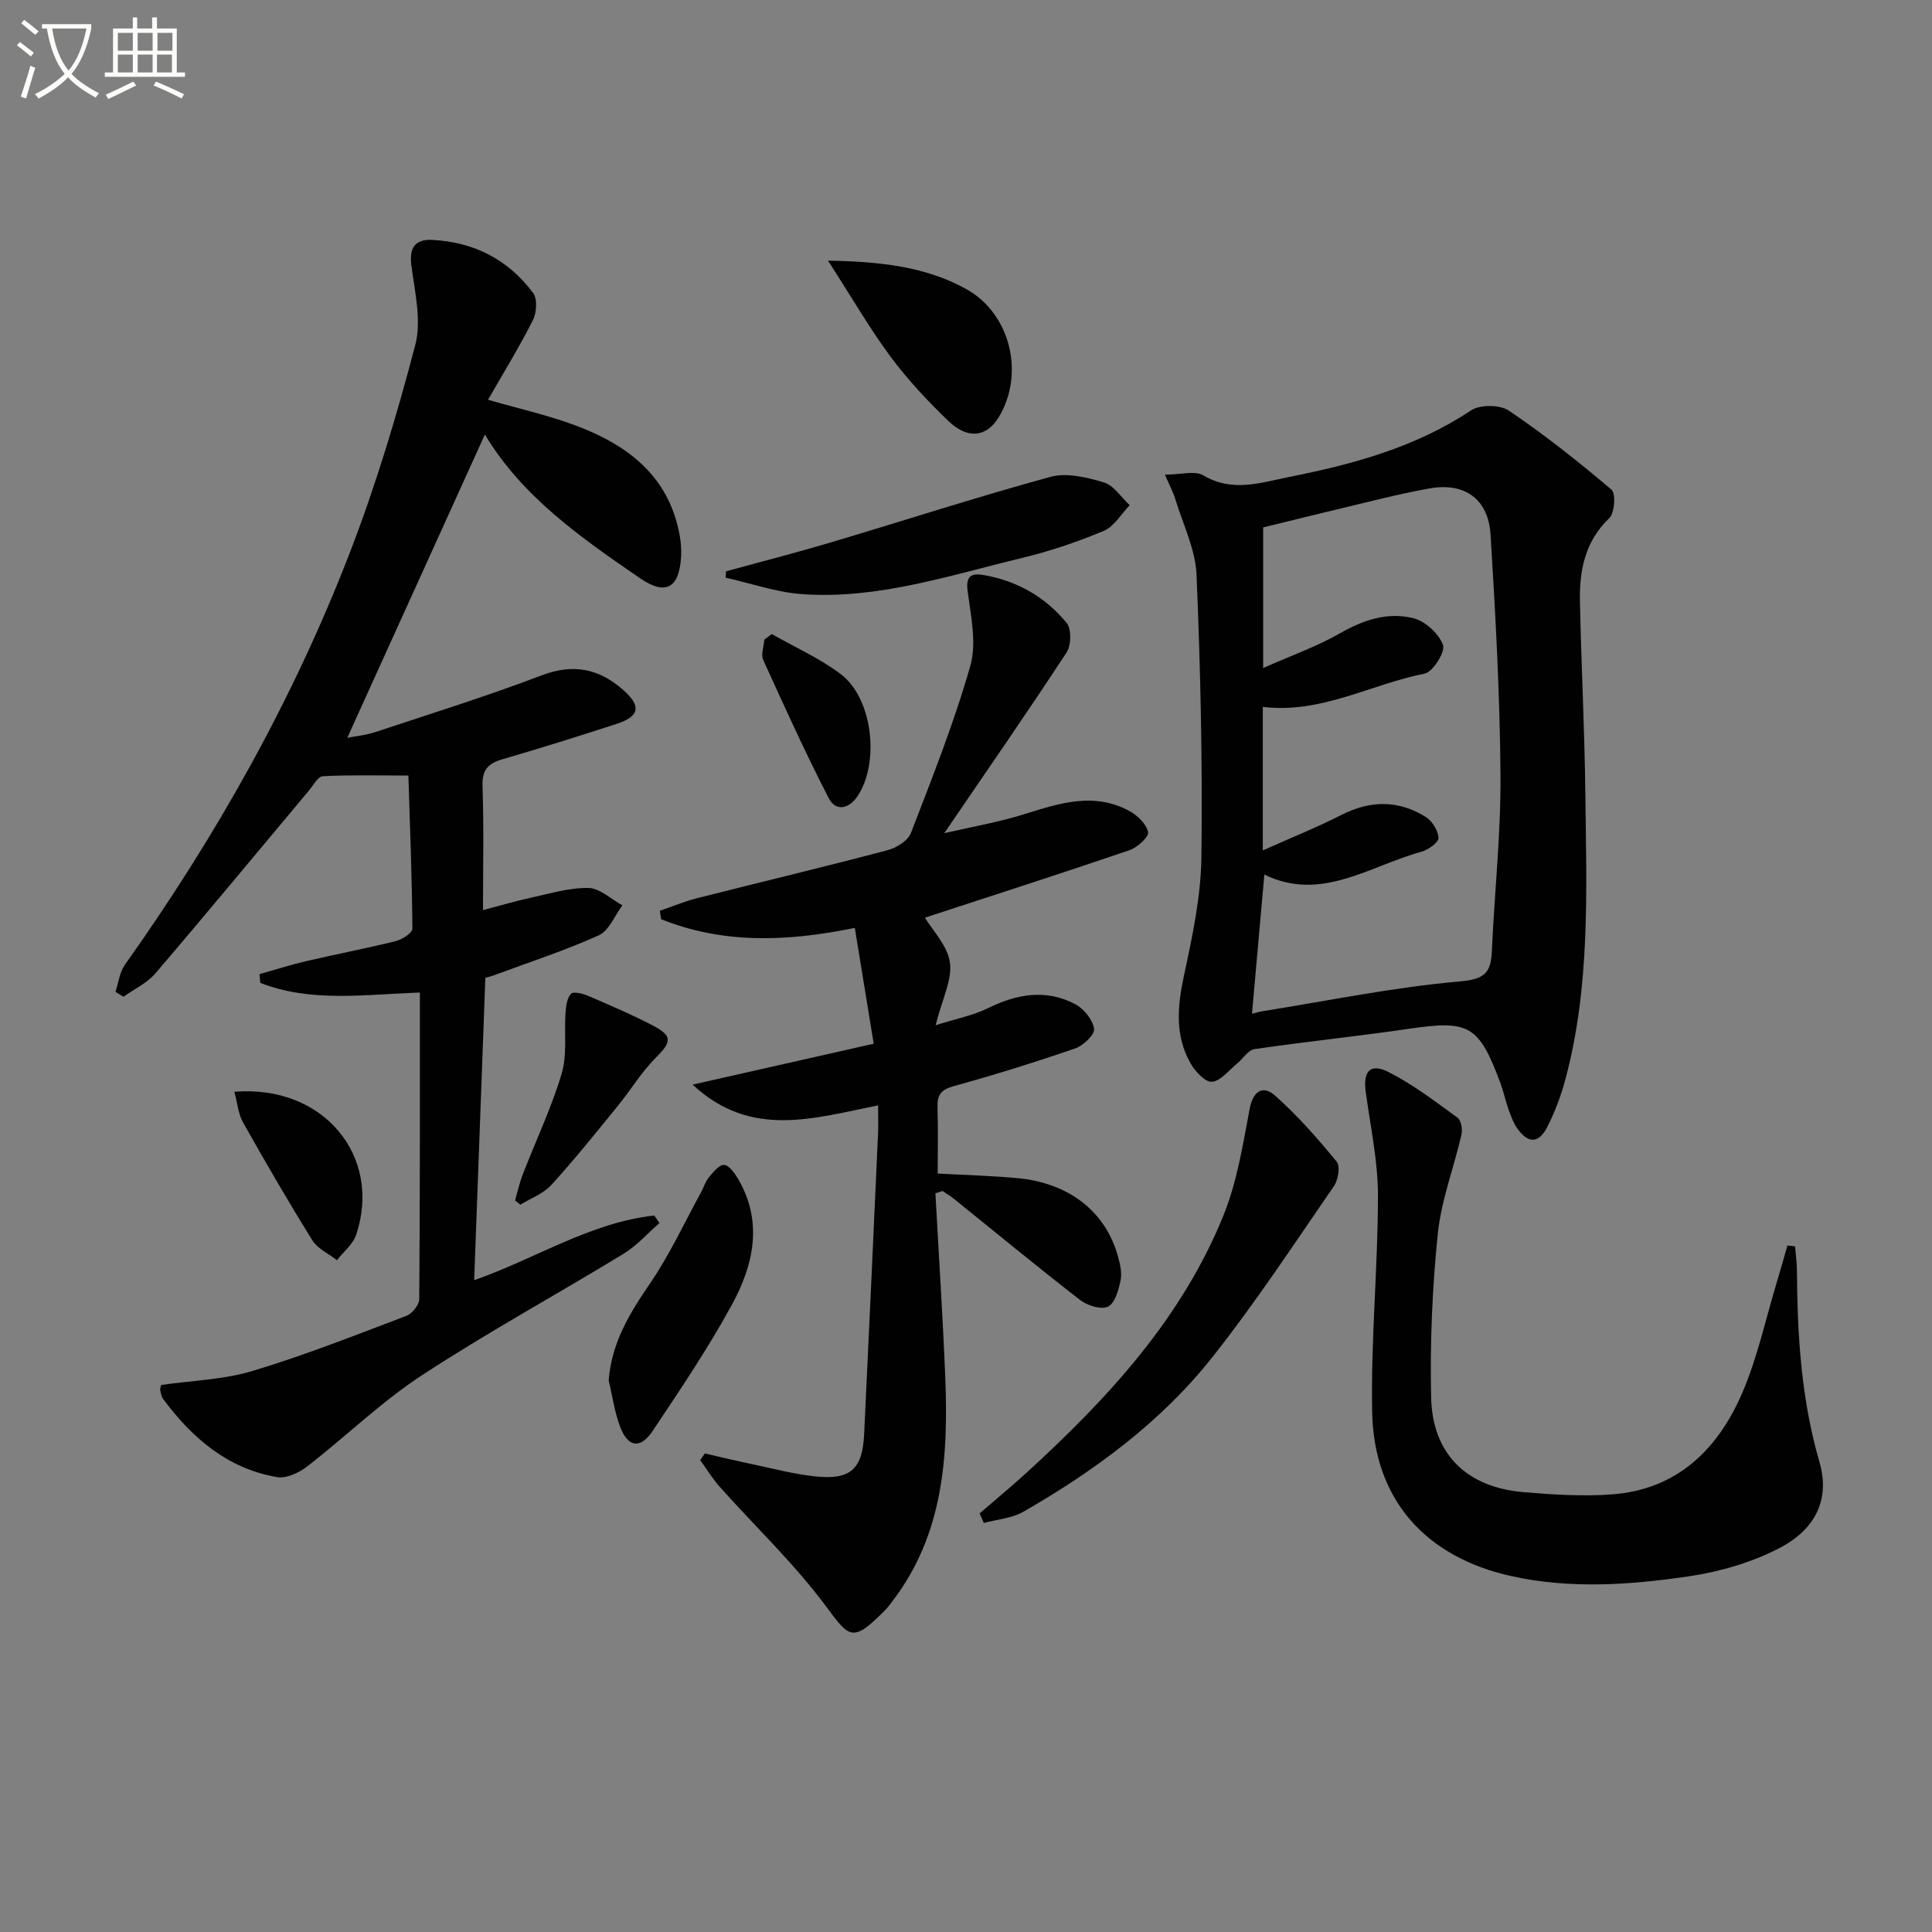
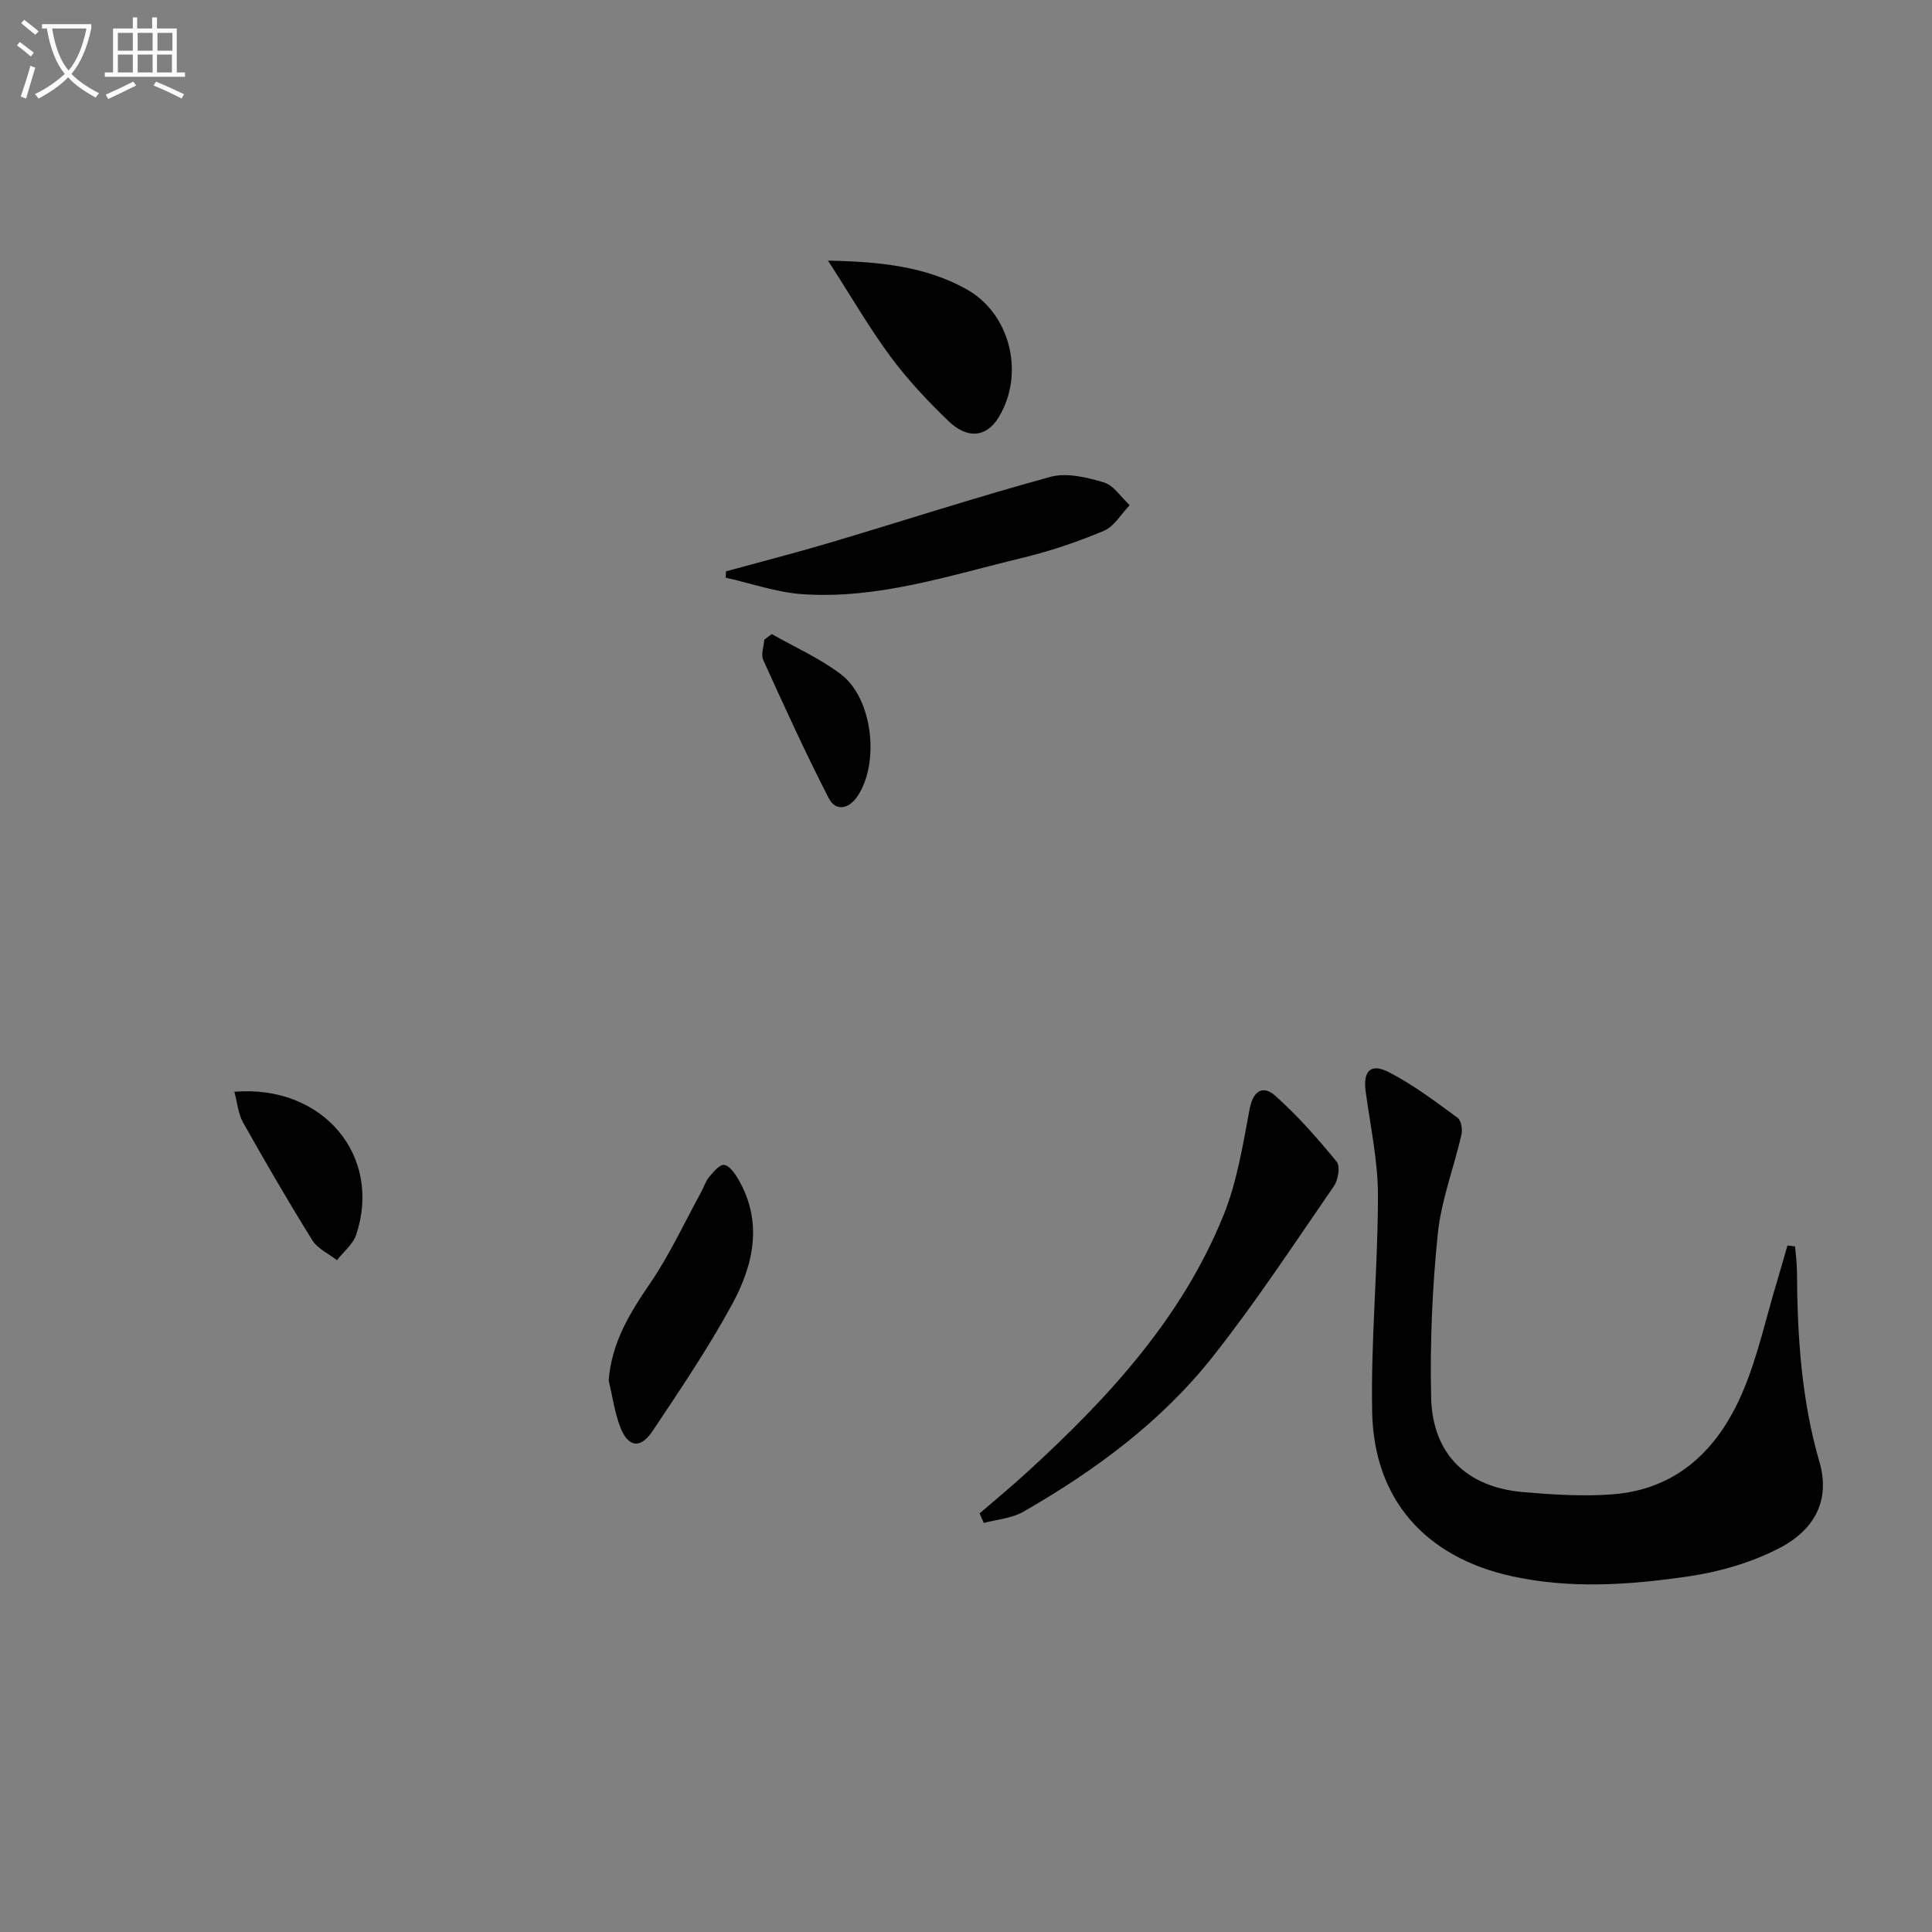
<svg xmlns="http://www.w3.org/2000/svg" enable-background="new 0 0 400 400" viewBox="0 0 400 400">
  <rect x="0" y="0" width="400" height="400" fill="#808080" stroke="none" />
  <path d="m6.4 11.7c-1-.8-1.9-1.6-2.9-2.3l.6-.7c.9.7 1.9 1.4 2.9 2.2zm-2.1 8.3c.7-2.1 1.4-4.2 2-6.4.2.1.6.3 1 .4-.7 2.3-1.3 4.4-1.9 6.4zm3-12.8c-1.1-.9-2.1-1.7-2.9-2.4l.6-.7c1 .8 2 1.5 3 2.4zm1.4-1.3v-.9h10.2v.9c-.9 4.2-2.3 7.3-4.1 9.4 1.3 1.4 3.2 2.7 5.7 4-.2.2-.4.5-.7.9-2.5-1.4-4.4-2.7-5.7-4.2-1.4 1.5-3.5 3-6.1 4.4 0 0 0 0-.1-.1-.3-.4-.5-.7-.7-.8 2.7-1.3 4.7-2.8 6.2-4.2-1.8-2.2-3-5.3-3.7-9.4zm9.2 0h-7.1c.6 3.8 1.7 6.7 3.4 8.7 1.7-2 2.9-4.8 3.7-8.7z" fill="#fbfcfa" />
  <path d="m31.6 3.6h.9v2.3h4.1v9.1h1.7v.9h-16.6v-.9h1.7v-9.1h4.1v-2.3h.9v2.3h3.1v-2.3zm-4 13.3.6.8c-1.9.9-3.8 1.9-5.8 2.8-.2-.3-.3-.6-.5-.9 2-.9 3.9-1.8 5.7-2.7zm-3.2-10.1v3.7h3.1v-3.7zm0 4.5v3.7h3.1v-3.7zm4.1-4.5v3.7h3.1v-3.7zm0 4.5v3.7h3.1v-3.7zm9.1 9.1c-2.1-1.1-4.1-2-5.8-2.7l.5-.8c2.2.9 4.1 1.8 5.8 2.6zm-1.9-13.6h-3.1v3.7h3.1zm-3.2 4.5v3.7h3.1v-3.7z" fill="#fbfcfa" />
  <g fill="#010101">
-     <path d="m86.93 205.49c-11.51.41-22.55 2.1-33.03-1.99-.06-.6-.12-1.21-.18-1.81 3.24-.91 6.45-1.95 9.73-2.71 6.14-1.43 12.35-2.61 18.46-4.13 1.34-.33 3.48-1.7 3.47-2.57-.08-10.59-.5-21.18-.83-31.71-6.54 0-12.14-.16-17.71.14-1.04.06-2.02 1.94-2.95 3.05-10.57 12.61-21.05 25.3-31.75 37.8-1.72 2.01-4.36 3.22-6.58 4.8-.55-.34-1.1-.68-1.66-1.02.63-1.88.86-4.05 1.96-5.6 18.87-26.56 34.77-54.78 46.51-85.17 5.43-14.05 9.79-28.57 13.61-43.15 1.33-5.08-.11-11-.81-16.47-.45-3.54.65-5.46 4.32-5.28 8.65.43 15.75 4.09 20.89 10.99.92 1.23.73 4.09-.05 5.63-2.81 5.57-6.1 10.91-9.29 16.48 6.37 1.83 12.2 3.14 17.75 5.18 10.96 4.03 19.7 10.45 21.94 22.93.26 1.46.38 2.99.28 4.47-.42 6.49-3.25 7.97-8.51 4.36-12.23-8.39-24.4-16.87-32.11-29.75-9.47 20.88-18.94 41.75-28.49 62.79 1.58-.31 3.79-.51 5.83-1.19 11.5-3.81 23.08-7.42 34.39-11.73 6.62-2.52 11.97-1.38 16.98 3.08 3.71 3.3 3.31 5.42-1.45 6.97-7.88 2.57-15.8 5.03-23.75 7.36-2.98.87-4.12 2.29-4 5.58.29 8.29.1 16.6.1 25.61 3.62-.95 6.6-1.84 9.63-2.5 4.04-.87 8.12-2.15 12.17-2.09 2.37.03 4.71 2.33 7.06 3.6-1.61 2.13-2.77 5.26-4.91 6.22-7.09 3.19-14.54 5.61-21.85 8.32-.59.22-1.2.34-1.61.46-.77 20.88-1.53 41.47-2.32 62.61 12.73-4.45 24.02-11.93 37.29-13.39.36.52.72 1.03 1.08 1.55-2.46 2.14-4.68 4.68-7.42 6.36-13.91 8.48-28.24 16.3-41.85 25.22-8.41 5.51-15.72 12.67-23.71 18.85-1.68 1.3-4.3 2.51-6.21 2.18-10.24-1.76-17.58-8.09-23.58-16.19-.37-.5-.47-1.23-.6-1.88-.06-.29.12-.63.2-1.01 6.31-.91 12.86-1.08 18.91-2.9 10.79-3.24 21.31-7.41 31.86-11.41 1.19-.45 2.65-2.26 2.66-3.45.17-20.96.13-41.94.13-63.49z" />
-     <path d="m241.18 98.27c3.3 0 6.21-.89 7.98.16 6.03 3.59 11.95 1.47 17.78.31 13.22-2.62 26.13-6.13 37.62-13.77 1.86-1.24 5.99-1.2 7.84.05 7.39 5 14.43 10.57 21.24 16.36.93.79.66 4.83-.46 5.9-5.07 4.85-6.21 10.87-6.07 17.32.28 13.3.97 26.6 1.12 39.91.23 19.77 1.06 39.61-4.14 58.99-.9 3.34-2.14 6.65-3.7 9.74-1.8 3.57-4 3.6-6.3.32-.84-1.2-1.33-2.67-1.83-4.07-.61-1.72-.97-3.53-1.61-5.23-4.47-12.03-6.49-13.09-18.96-11.26-10.63 1.56-21.33 2.65-31.96 4.21-1.33.2-2.41 2.02-3.65 3.03-1.69 1.37-3.35 3.58-5.16 3.73-1.39.11-3.47-2.13-4.42-3.8-3.32-5.83-2.72-11.94-1.34-18.34 1.73-8.04 3.48-16.27 3.58-24.44.24-19.46-.19-38.94-1.01-58.38-.22-5.23-2.77-10.38-4.35-15.53-.44-1.52-1.21-2.92-2.2-5.21zm18.03 111.6c1.01-.24 1.64-.43 2.29-.53 13.58-2.16 27.11-4.96 40.78-6.15 5.28-.46 6.4-1.91 6.6-6.37.54-12.12 1.87-24.24 1.78-36.35-.12-16.61-1.03-33.23-2.06-49.81-.47-7.46-5.48-10.83-12.67-9.53-3.27.59-6.51 1.3-9.74 2.07-8.32 1.98-16.63 4.03-24.67 5.99v29.12c5.91-2.62 11.17-4.48 15.94-7.21 4.87-2.79 9.92-4.44 15.21-3.09 2.45.62 5.24 3.2 6.09 5.54.51 1.41-2.1 5.58-3.82 5.92-11.1 2.18-21.4 8.36-33.49 6.88v29.72c5.9-2.64 11.2-4.77 16.28-7.35 6-3.05 11.83-3.1 17.47.43 1.33.83 2.57 2.83 2.62 4.34.03.93-2.11 2.46-3.51 2.85-10.75 2.93-20.79 10.49-32.54 4.73-.88 9.79-1.7 19.02-2.56 28.8z" />
-     <path d="m193.67 247.05c.68 12.55 1.5 25.1 2.02 37.66.69 16.64-.26 32.96-11.03 46.94-.41.53-.79 1.08-1.25 1.55-6.97 7.1-7.5 5.94-12.5-.77-6.52-8.74-14.53-16.36-21.83-24.52-1.54-1.72-2.75-3.73-4.11-5.6.32-.46.64-.93.96-1.39 3.26.74 6.51 1.54 9.78 2.22 4.38.92 8.74 2.08 13.17 2.54 7.23.75 9.69-1.52 10.03-8.73.99-20.75 1.94-41.49 2.88-62.24.08-1.79.01-3.59.01-5.85-13.28 2.62-26.31 6.98-38.4-4.3 12.55-2.84 24.48-5.53 37.49-8.47-1.36-8.34-2.61-16.02-3.91-23.98-14.57 2.99-27.55 3.23-40.1-1.8-.09-.58-.18-1.16-.27-1.74 2.53-.87 5.02-1.92 7.6-2.58 13.18-3.35 26.42-6.5 39.57-9.97 1.84-.48 4.21-1.97 4.82-3.57 4.4-11.42 8.95-22.84 12.29-34.59 1.35-4.75.12-10.36-.56-15.5-.41-3.09.79-3.72 3.16-3.33 6.98 1.16 12.9 4.52 17.34 9.93 1.03 1.26.97 4.64 0 6.12-8.06 12.31-16.46 24.41-25.33 37.42 5.74-1.33 11.32-2.28 16.66-3.96 7.24-2.28 14.38-4.58 21.65-.64 1.68.91 3.55 2.7 3.89 4.38.2.99-2.23 3.19-3.86 3.75-14.12 4.81-28.33 9.38-42.34 13.96 1.56 2.63 4.68 5.78 5.17 9.29.5 3.59-1.59 7.54-2.96 12.98 4.3-1.36 7.77-2.02 10.82-3.52 6.02-2.97 12.06-4.03 18.13-.81 1.77.94 3.57 3.19 3.86 5.07.18 1.16-2.21 3.48-3.87 4.05-8.31 2.86-16.72 5.49-25.19 7.82-2.69.74-3.45 1.88-3.36 4.44.15 4.48.04 8.96.04 13.66 5.64.31 11.03.45 16.4.94 10.8.98 18.41 6.95 20.95 16.31.43 1.58.84 3.37.51 4.89-.42 1.98-1.15 4.7-2.59 5.41-1.39.69-4.28-.2-5.76-1.35-8.81-6.82-17.41-13.93-26.09-20.92-.76-.61-1.61-1.12-2.41-1.67-.47.18-.97.33-1.48.47z" />
    <path d="m371.65 258.05c.14 1.73.38 3.46.39 5.2.08 13.32.9 26.52 4.66 39.44 2.15 7.4-.49 13.8-8.37 17.87-5.75 2.97-12.36 4.88-18.79 5.82-12.15 1.77-24.45 2.64-36.67-.07-17.72-3.94-28.42-15.82-28.78-33.96-.29-14.94 1.2-29.9 1.2-44.85 0-7.17-1.58-14.35-2.54-21.52-.56-4.18.96-5.93 4.7-4.04 5.08 2.57 9.69 6.11 14.32 9.47.75.55 1.06 2.43.81 3.52-1.58 6.86-4.19 13.59-4.9 20.51-1.15 11.23-1.63 22.59-1.38 33.87.26 11.75 7.35 18.62 19.11 19.62 6.07.52 12.24.91 18.29.47 13.63-1 22.1-9.44 27.13-21.28 3.09-7.28 4.77-15.15 7.07-22.76.75-2.49 1.45-4.99 2.17-7.49.54.05 1.06.12 1.58.18z" />
    <path d="m202.81 313.34c3.31-2.86 6.69-5.65 9.92-8.61 16.69-15.27 31.94-31.77 40.57-53.08 2.81-6.94 4.02-14.6 5.42-22.03.74-3.89 2.81-4.97 5.3-2.76 4.64 4.12 8.78 8.85 12.73 13.66.77.94.31 3.78-.58 5.06-8.2 11.89-16.15 24.01-25.1 35.33-10.64 13.46-24.37 23.56-39.19 32.08-2.39 1.37-5.44 1.58-8.19 2.32-.29-.65-.58-1.31-.88-1.97z" />
    <path d="m150.31 118.29c7.13-1.96 14.29-3.79 21.37-5.89 15.27-4.54 30.43-9.47 45.79-13.67 3.36-.92 7.54.09 11.05 1.14 2.08.62 3.6 3.09 5.37 4.72-1.76 1.83-3.21 4.42-5.36 5.32-5.49 2.3-11.2 4.23-16.98 5.62-14.98 3.6-29.81 8.59-45.5 7.48-5.32-.38-10.54-2.23-15.81-3.41.03-.42.05-.87.07-1.31z" />
    <path d="m126.02 285.79c.61-7.8 4.33-13.89 8.55-20.05 4.06-5.93 7.11-12.57 10.58-18.9.56-1.02.89-2.21 1.61-3.08.89-1.07 2.16-2.65 3.15-2.58 1.05.08 2.21 1.71 2.91 2.91 5.22 8.93 3.19 17.83-1.3 26.06-4.92 9.01-10.7 17.58-16.41 26.13-2.54 3.8-5.12 3.38-6.73-.91-1.15-3.07-1.6-6.39-2.36-9.58z" />
    <path d="m171.43 53.96c11.1.21 20.27 1.27 28.61 5.88 9.17 5.07 12.2 17.57 6.72 26.57-2.49 4.08-6.39 4.62-10.41.75-4.3-4.14-8.44-8.55-11.99-13.34-4.38-5.92-8.08-12.35-12.93-19.86z" />
-     <path d="m106.64 248.53c.52-1.8.92-3.64 1.59-5.38 2.69-6.95 5.92-13.73 8.05-20.84 1.18-3.95.5-8.43.81-12.67.1-1.35.3-3.02 1.13-3.89.51-.52 2.43-.05 3.52.42 4.56 1.96 9.14 3.91 13.53 6.21 4.04 2.12 3.73 3.39.54 6.57-3 2.99-5.23 6.74-7.93 10.05-4.49 5.51-8.94 11.08-13.73 16.33-1.65 1.81-4.25 2.75-6.41 4.09-.36-.3-.73-.6-1.1-.89z" />
    <path d="m48.52 226.04c18.46-1.52 30.64 13.36 25.23 29.58-.66 1.99-2.63 3.54-3.99 5.29-1.72-1.35-3.99-2.36-5.08-4.1-4.99-8.02-9.73-16.19-14.36-24.42-.99-1.75-1.15-3.96-1.8-6.35z" />
-     <path d="m159.78 131.27c4.82 2.75 10 5.03 14.37 8.37 6.54 5 8.01 18.28 3.4 25.19-1.79 2.68-4.52 3.24-5.97.42-4.83-9.38-9.2-19-13.56-28.61-.51-1.13.12-2.79.22-4.2.5-.39 1.02-.78 1.54-1.17z" />
+     <path d="m159.78 131.27c4.82 2.75 10 5.03 14.37 8.37 6.54 5 8.01 18.28 3.4 25.19-1.79 2.68-4.52 3.24-5.97.42-4.83-9.38-9.2-19-13.56-28.61-.51-1.13.12-2.79.22-4.2.5-.39 1.02-.78 1.54-1.17" />
  </g>
</svg>